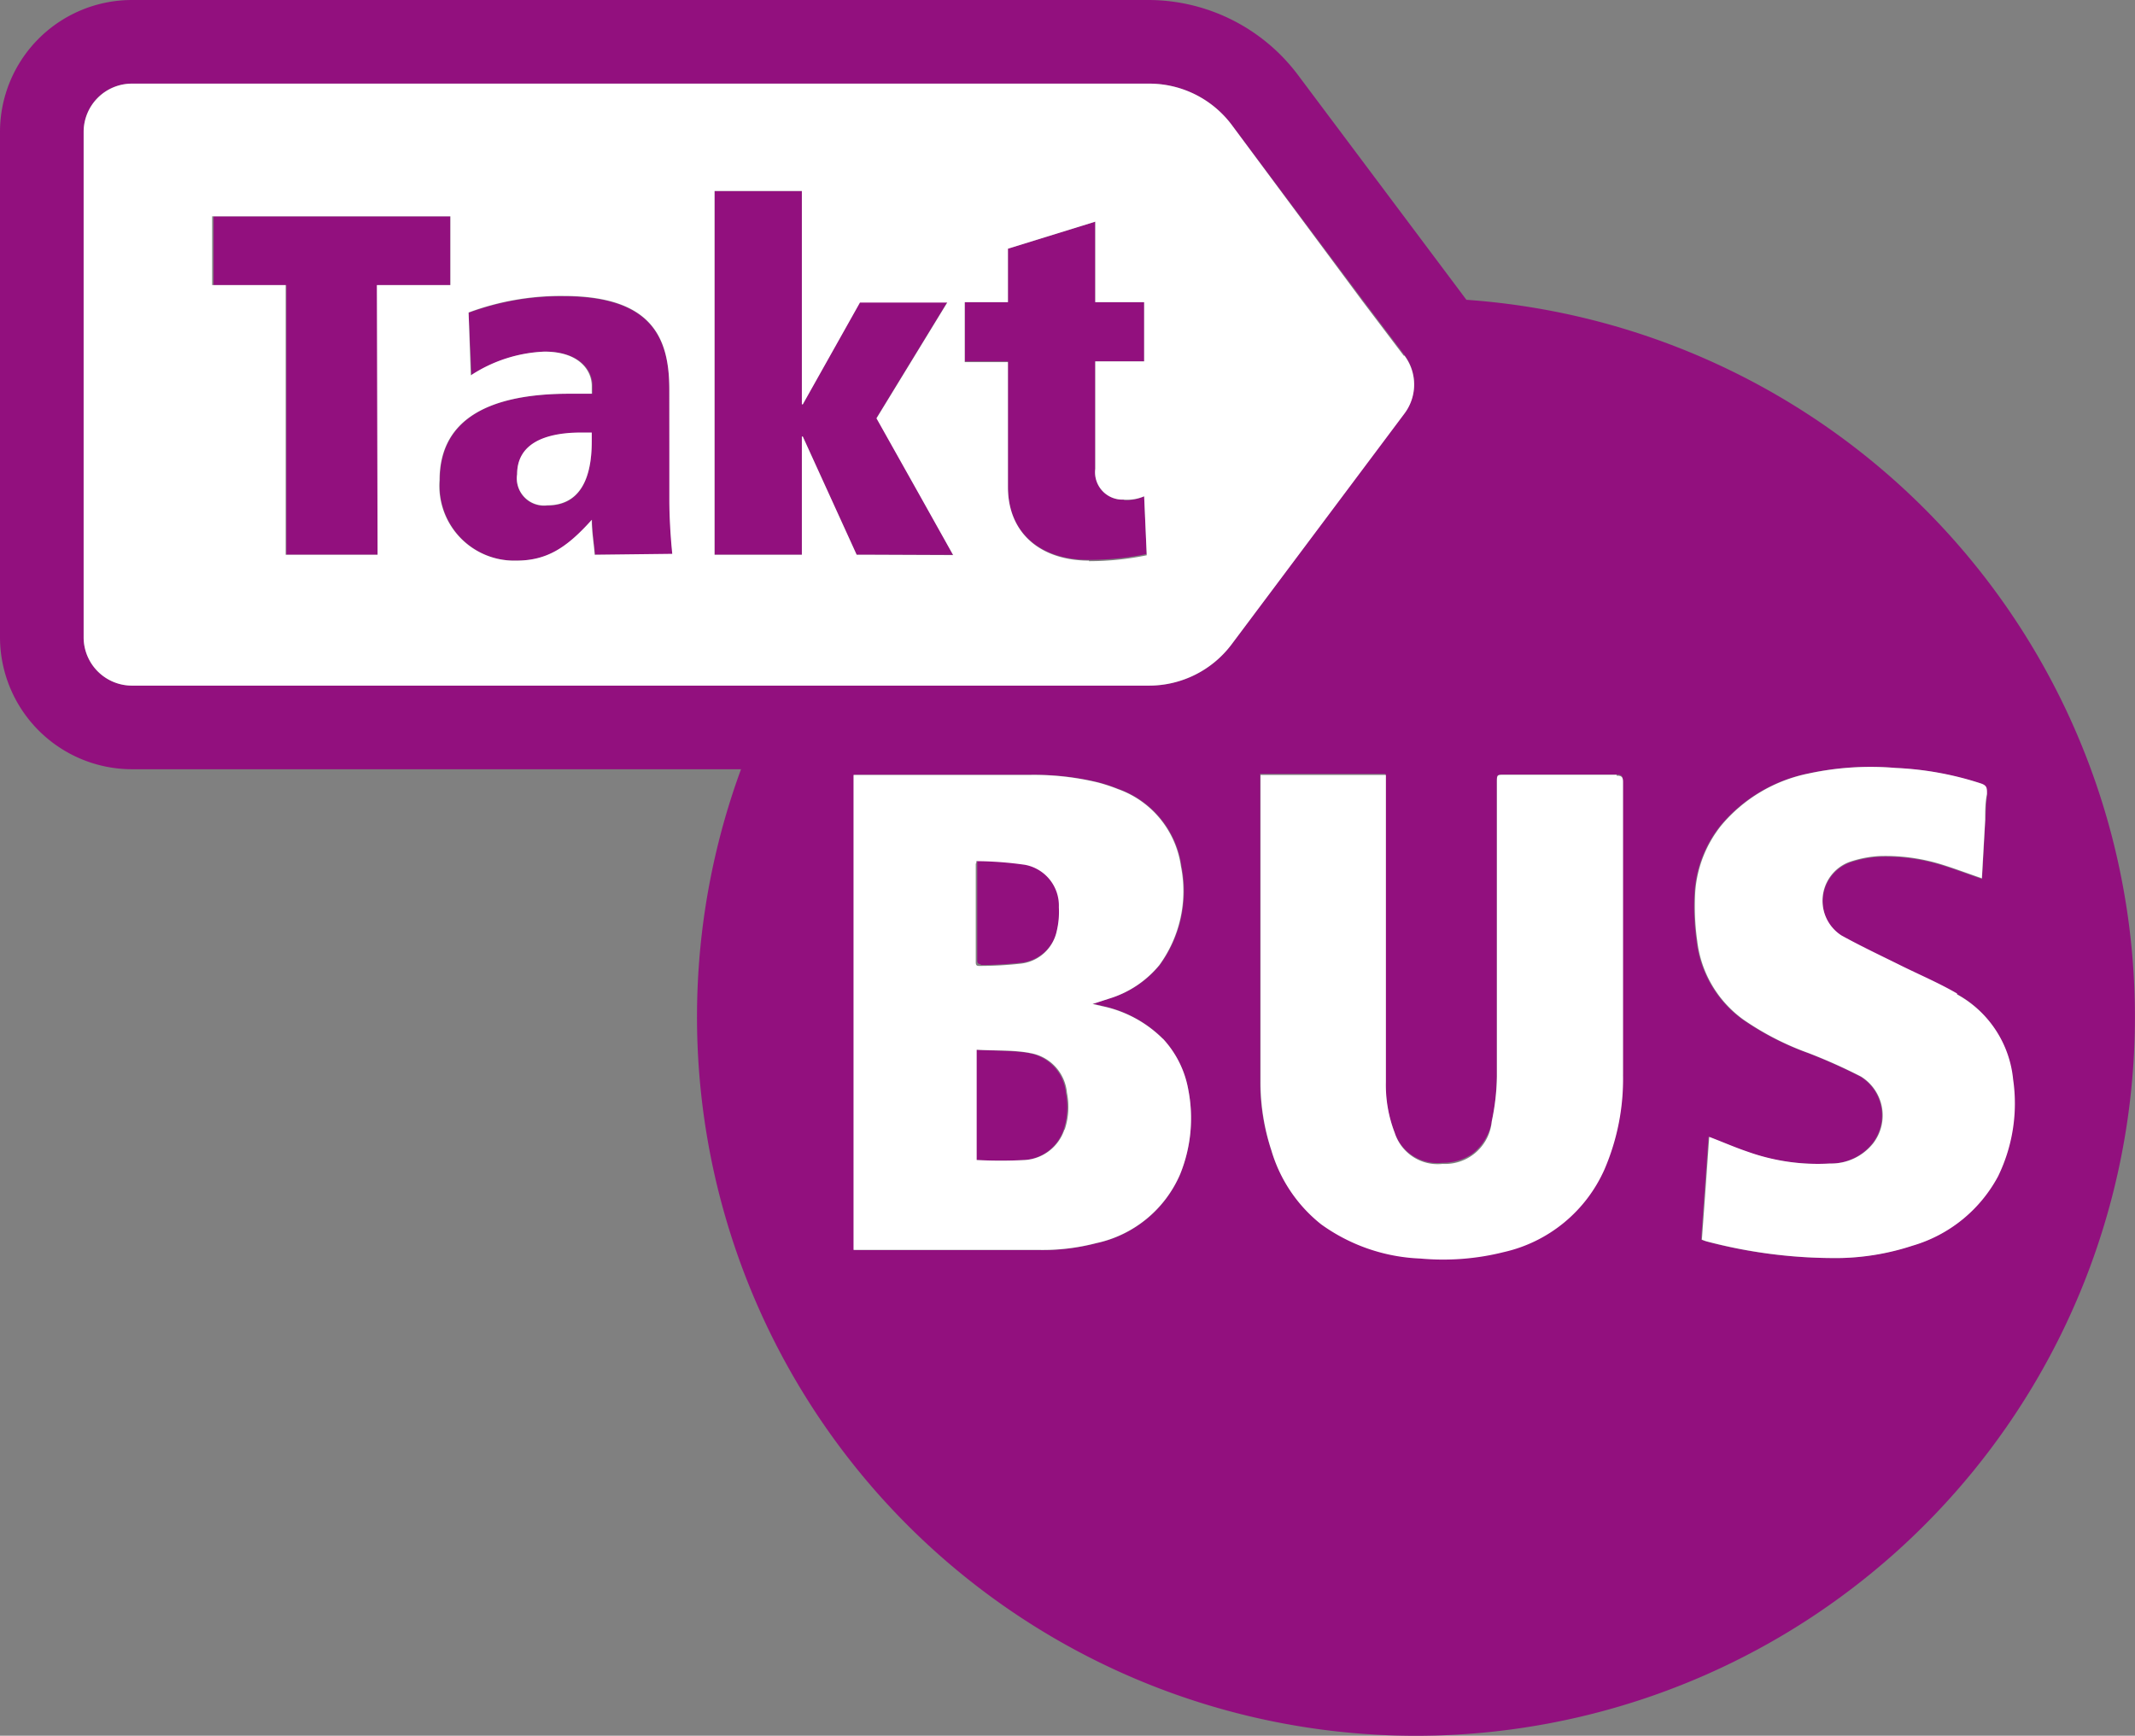
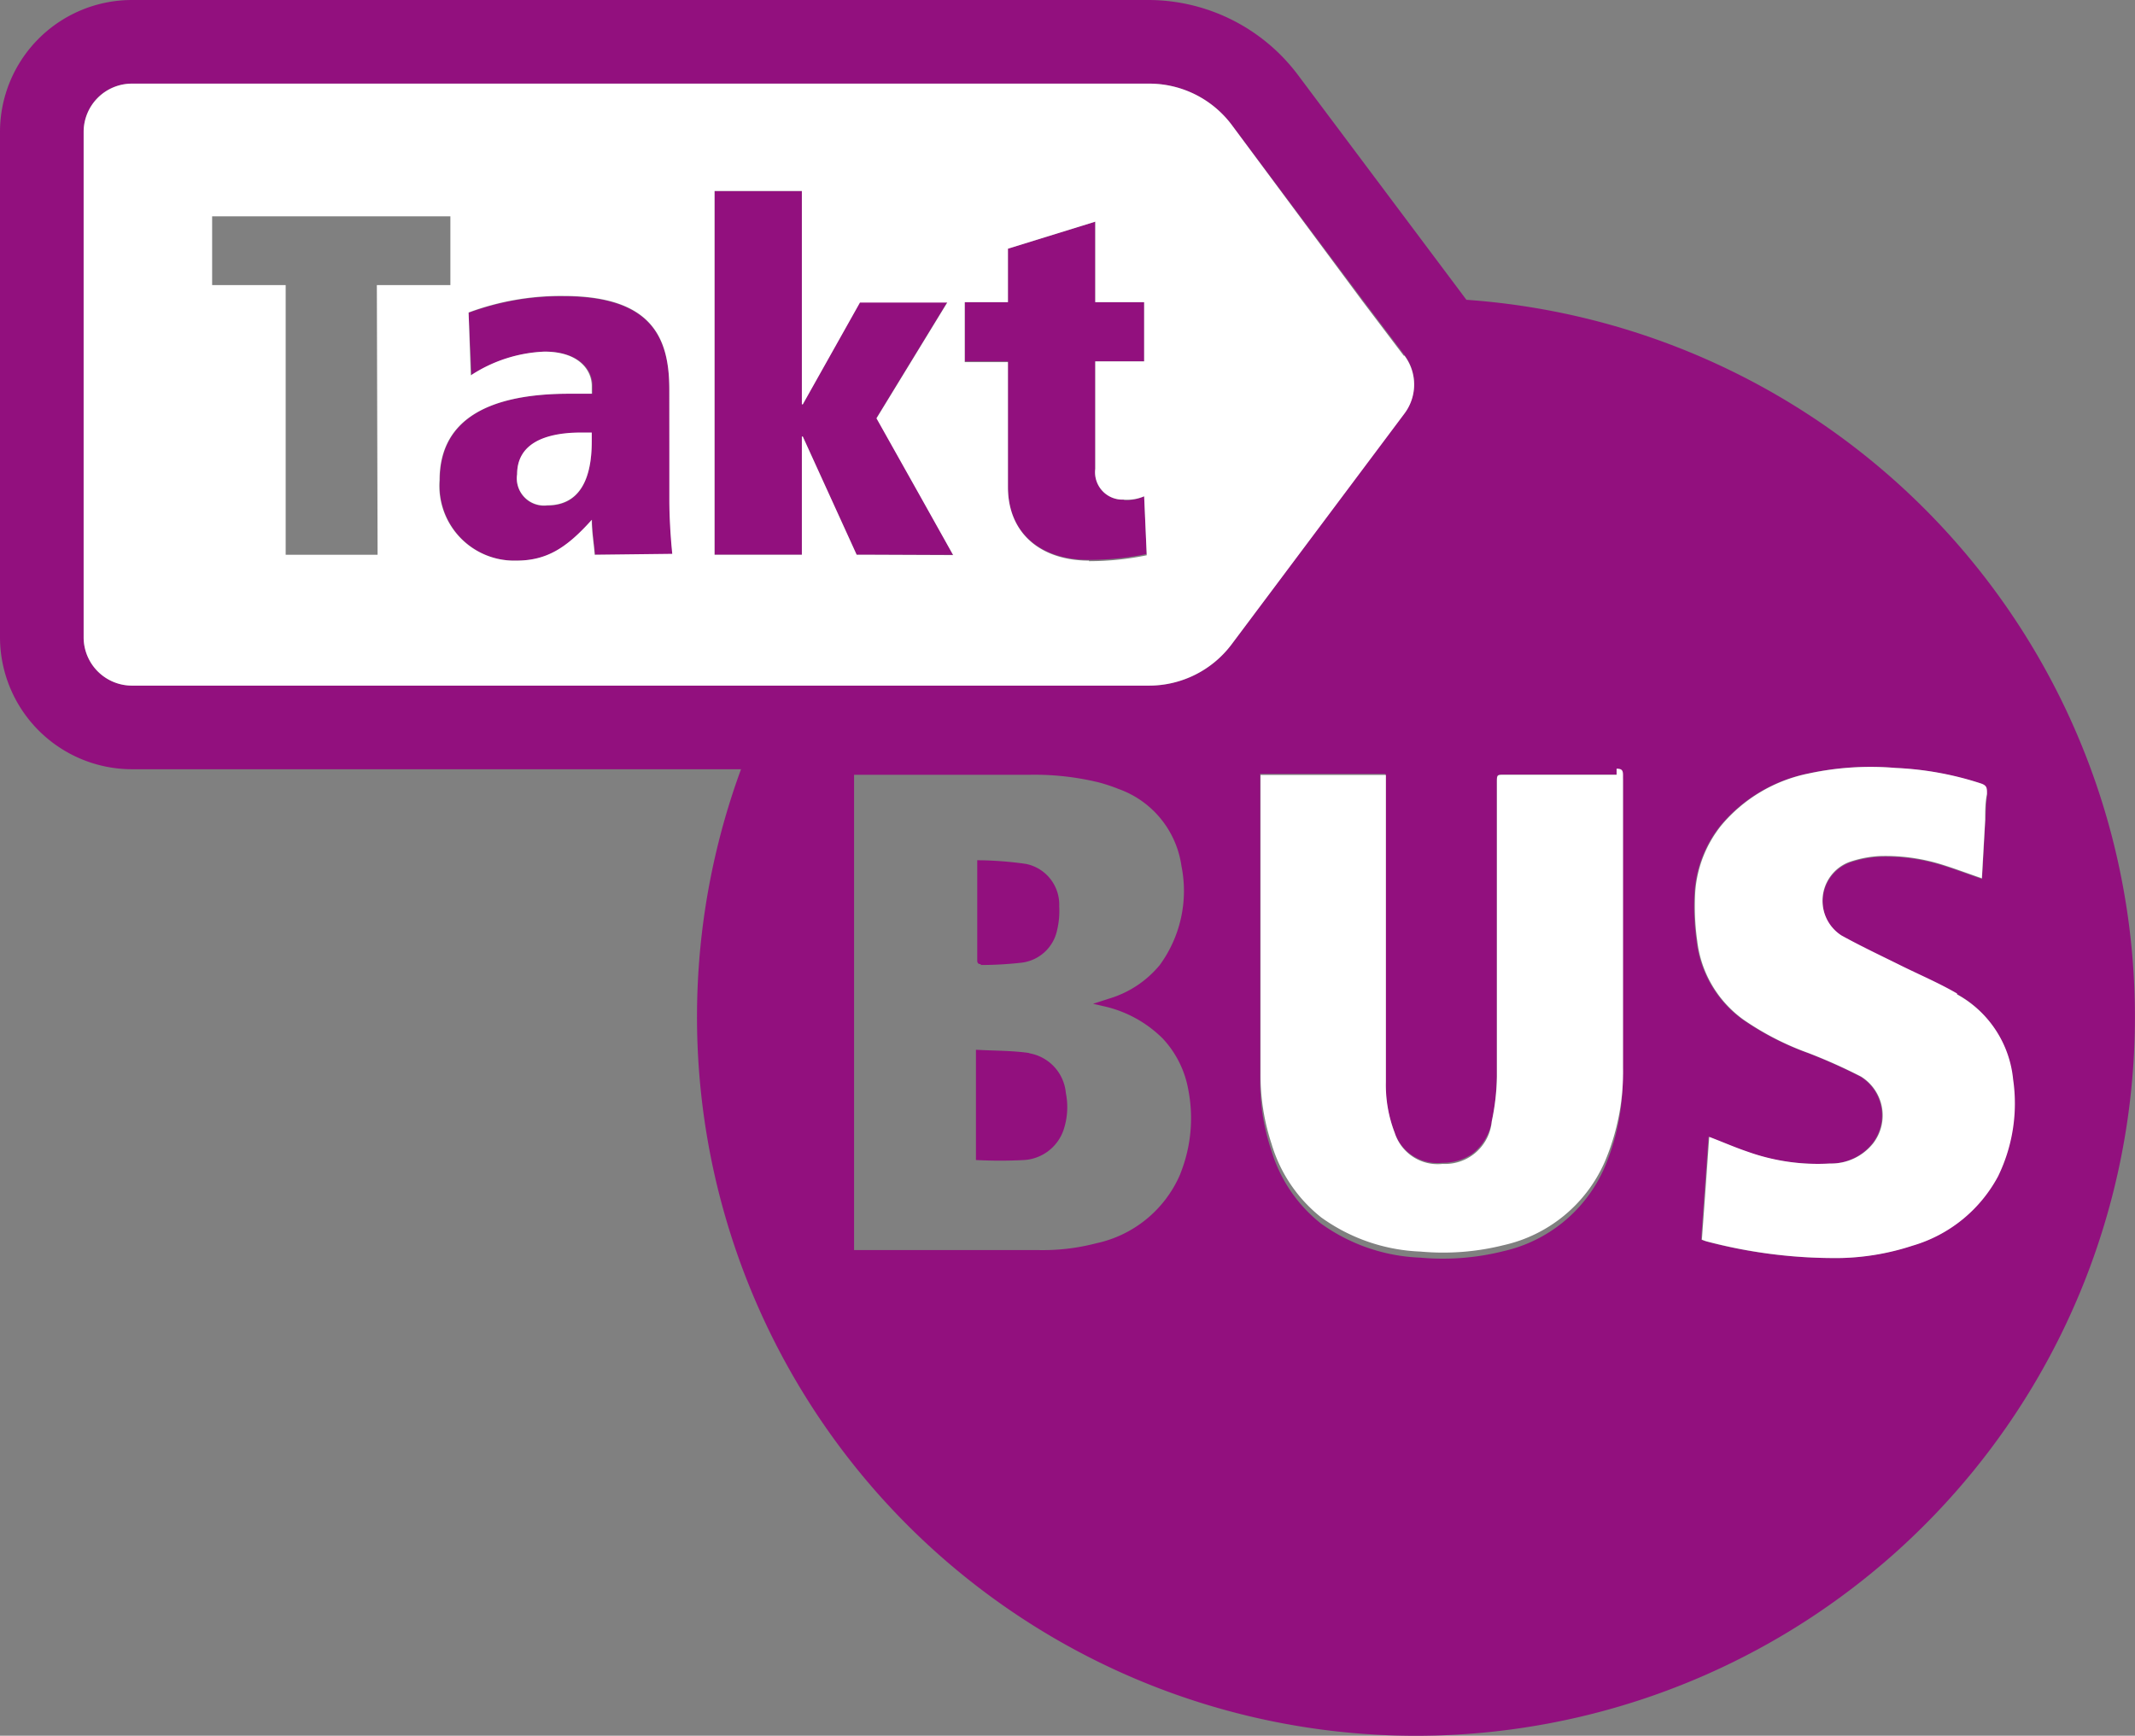
<svg xmlns="http://www.w3.org/2000/svg" viewBox="0 0 116.14 94.43">
  <rect x="0" y="0" width="116.14" height="94.43" fill="#808080" stroke="none" />
  <defs>
    <clipPath id="f8cfcd71-59b7-4326-bb29-973830514751" transform="translate(0 0)">
      <rect width="116.14" height="94.43" fill="none" />
    </clipPath>
  </defs>
  <title>TaktBus</title>
  <g id="b1130247-b3b3-4bca-ab30-a46a9d44fdbf" data-name="Ebene 2">
    <g id="bda15732-8457-4a6d-b9af-1ee0ed17d088" data-name="TaktBus">
      <g clip-path="url(#f8cfcd71-59b7-4326-bb29-973830514751)">
        <path d="M79.77,16.31,70.6,4.07A10.19,10.19,0,0,0,62.48,0H7.18A7.18,7.18,0,0,0,0,7.17v27.5a7.19,7.19,0,0,0,7.18,7.18H40.31A39.11,39.11,0,1,0,79.77,16.31M64.21,63.86a6.43,6.43,0,0,1-4.58,3.78,11.52,11.52,0,0,1-3.09.37H46.46V42.15h.34c3.08,0,6.16,0,9.25,0a14.84,14.84,0,0,1,3.7.41,9.26,9.26,0,0,1,1.09.36,5.23,5.23,0,0,1,3.43,4.2,6.84,6.84,0,0,1-1.18,5.38,5.67,5.67,0,0,1-2.73,1.82l-.9.29.57.13a6.57,6.57,0,0,1,3.23,1.77,5.48,5.48,0,0,1,1.38,2.77,8.11,8.11,0,0,1-.43,4.57M62.48,37.3H7.18a2.63,2.63,0,0,1-2.63-2.63V7.17A2.62,2.62,0,0,1,7.18,4.55h55.3A5.61,5.61,0,0,1,67,6.79l7.13,9.53,2.27,3a2.62,2.62,0,0,1,0,3.15L67,35.05a5.59,5.59,0,0,1-4.48,2.25M88.27,58.45a12.26,12.26,0,0,1-1,5.1,7.89,7.89,0,0,1-5.49,4.52,13.57,13.57,0,0,1-4.53.35,9.87,9.87,0,0,1-5.4-1.86,8,8,0,0,1-2.7-4,11.67,11.67,0,0,1-.6-3.8q0-8.13,0-16.27v-.39h6.62l.2,0v.38c0,5.44,0,10.89,0,16.33a7.24,7.24,0,0,0,.48,2.76,2.46,2.46,0,0,0,2.61,1.69,2.85,2.85,0,0,0,1.58-.45A2.82,2.82,0,0,0,81.15,61a12.47,12.47,0,0,0,.27-2.43c0-5.34,0-10.67,0-16,0-.43,0-.43.42-.43h6.09c.28,0,.35.08.35.35,0,5.32,0,10.63,0,16m19.82-15.27c-.07.47-.07.94-.1,1.41-.06,1.07-.12,2.14-.18,3.19-.71-.24-1.39-.5-2.09-.72a10.31,10.31,0,0,0-3.44-.49,6,6,0,0,0-1.67.32,2.25,2.25,0,0,0-.44,4c1,.58,2.14,1.09,3.22,1.63s2.09.95,3.07,1.53a5.89,5.89,0,0,1,3,4.62,9,9,0,0,1-.81,5.28A7.73,7.73,0,0,1,104,67.77a13.38,13.38,0,0,1-3.87.67,27.22,27.22,0,0,1-7.35-.91,2.34,2.34,0,0,1-.24-.09c.13-1.88.27-3.75.4-5.59.71.27,1.39.57,2.1.81a11.32,11.32,0,0,0,4.47.64,2.91,2.91,0,0,0,2.35-1.1,2.48,2.48,0,0,0-.66-3.63,30.26,30.26,0,0,0-2.85-1.28,15.27,15.27,0,0,1-3.55-1.82,6.15,6.15,0,0,1-2.51-4.27,13.47,13.47,0,0,1-.11-2.69,6.53,6.53,0,0,1,1.43-3.62,8.35,8.35,0,0,1,4.7-2.8,16,16,0,0,1,4.78-.31,17.42,17.42,0,0,1,4.63.84c.31.11.37.25.33.56" transform="translate(0 0)" fill="#92107e" />
        <path d="M53.32,52.5a20,20,0,0,0,2.19-.12,2.25,2.25,0,0,0,2-1.8,4.52,4.52,0,0,0,.11-1.27A2.26,2.26,0,0,0,55.81,47a19.45,19.45,0,0,0-2.65-.2l0,.09s0,0,0,0c0,1.79,0,3.58,0,5.36,0,.17.08.21.22.2" transform="translate(0 0)" fill="#92107e" />
        <path d="M56,57.29c-.95-.14-1.92-.12-2.91-.18v6a25.57,25.57,0,0,0,2.63,0,2.43,2.43,0,0,0,2.14-1.65,3.92,3.92,0,0,0,.12-2,2.41,2.41,0,0,0-2-2.16" transform="translate(0 0)" fill="#92107e" />
-         <polygon points="24.5 11.77 11.62 11.77 11.62 15.51 15.58 15.51 15.58 30.18 20.54 30.18 20.54 15.51 24.5 15.51 24.5 11.77" fill="#92107e" />
        <path d="M36.41,21.21c0-2.82-.95-5.09-5.77-5.09a14.4,14.4,0,0,0-5.15.9l.16,3.4a7.86,7.86,0,0,1,4-1.29c1.87,0,2.58,1,2.58,1.87v.42H31c-4.78,0-7.07,1.64-7.07,4.7a4.07,4.07,0,0,0,4.17,4.38c1.66,0,2.74-.69,4.11-2.22,0,.64.11,1.27.16,1.9h4.22c-.08-.82-.16-1.92-.16-3ZM32.19,24c0,1.3-.23,3.51-2.42,3.51a1.48,1.48,0,0,1-1.64-1.69c0-1.61,1.4-2.27,3.51-2.27h.55Z" transform="translate(0 0)" fill="#92107e" />
        <polygon points="47.68 22.74 51.53 16.44 46.78 16.44 43.67 21.98 43.62 21.98 43.62 10.39 38.87 10.39 38.87 30.18 43.62 30.18 43.62 23.75 43.67 23.75 46.6 30.18 47.02 30.18 51.85 30.18 50.06 26.98 47.68 22.74" fill="#92107e" />
        <path d="M61.13,27.18a1.49,1.49,0,0,1-1.55-1.67V19.66h2.66V16.44H59.58V12.06l-4.75,1.47v2.91H52.48v3.22h2.35v6.8c0,2.56,1.79,4,4.41,4a15.63,15.63,0,0,0,3.14-.32L62.24,27a2.36,2.36,0,0,1-1.11.21" transform="translate(0 0)" fill="#92107e" />
        <path d="M28.13,25.8a1.48,1.48,0,0,0,1.64,1.69c2.19,0,2.42-2.21,2.42-3.51v-.45h-.55c-2.11,0-3.51.66-3.51,2.27" transform="translate(0 0)" fill="#fff" />
        <path d="M76.36,19.35l-2.27-3L67,6.79a5.61,5.61,0,0,0-4.48-2.24H7.18A2.63,2.63,0,0,0,4.55,7.17v27.5A2.63,2.63,0,0,0,7.18,37.3h55.3A5.62,5.62,0,0,0,67,35.05l9.4-12.55a2.62,2.62,0,0,0,0-3.15M20.54,30.18h-5V15.51h-4V11.77H24.5v3.74h-4Zm11.81,0c-.05-.63-.16-1.26-.16-1.9-1.37,1.53-2.45,2.22-4.11,2.22a4.07,4.07,0,0,1-4.17-4.38c0-3.06,2.29-4.7,7.07-4.7h1.21V21c0-.87-.71-1.87-2.58-1.87a7.86,7.86,0,0,0-4,1.29L25.49,17a14.4,14.4,0,0,1,5.15-.9c4.83,0,5.77,2.27,5.77,5.09v5.94c0,1.11.08,2.22.16,3Zm14.67,0H46.6l-2.93-6.43h-.05v6.43H38.87V10.39h4.75V22h.05l3.11-5.54h4.75l-3.85,6.3L50.06,27l1.79,3.2Zm12.22.32c-2.62,0-4.41-1.48-4.41-4v-6.8H52.48V16.44h2.35V13.53l4.75-1.47v4.38h2.66v3.22H59.58v5.85a1.49,1.49,0,0,0,1.55,1.67A2.36,2.36,0,0,0,62.24,27l.14,3.21a15.63,15.63,0,0,1-3.14.32" transform="translate(0 0)" fill="#fff" />
-         <path d="M63.26,56.52A6.57,6.57,0,0,0,60,54.75l-.57-.13.9-.29a5.67,5.67,0,0,0,2.73-1.82,6.84,6.84,0,0,0,1.18-5.38,5.23,5.23,0,0,0-3.43-4.2,9.26,9.26,0,0,0-1.09-.36,14.84,14.84,0,0,0-3.7-.41c-3.09,0-6.17,0-9.25,0h-.34V68H56.54a11.52,11.52,0,0,0,3.09-.37,6.43,6.43,0,0,0,4.58-3.78,8.11,8.11,0,0,0,.43-4.57,5.48,5.48,0,0,0-1.38-2.77M53.11,46.94s0,0,0,0l0-.09a19.45,19.45,0,0,1,2.65.2,2.26,2.26,0,0,1,1.84,2.31,4.52,4.52,0,0,1-.11,1.27,2.25,2.25,0,0,1-2,1.8,20,20,0,0,1-2.19.12c-.14,0-.22,0-.22-.2,0-1.78,0-3.57,0-5.36M57.9,61.46a2.43,2.43,0,0,1-2.14,1.65,25.57,25.57,0,0,1-2.63,0v-6c1,.06,2,0,2.91.18a2.41,2.41,0,0,1,2,2.16,3.91,3.91,0,0,1-.12,2" transform="translate(0 0)" fill="#fff" />
-         <path d="M87.94,42.15H81.85c-.42,0-.42,0-.42.42,0,5.33,0,10.66,0,16A12.47,12.47,0,0,1,81.15,61a2.55,2.55,0,0,1-2.68,2.32,2.45,2.45,0,0,1-2.6-1.69,7.27,7.27,0,0,1-.48-2.76q0-8.16,0-16.33v-.38H68.57v.38q0,8.13,0,16.27a11.94,11.94,0,0,0,.6,3.8,8,8,0,0,0,2.7,4,9.87,9.87,0,0,0,5.4,1.86,13.55,13.55,0,0,0,4.53-.35,7.89,7.89,0,0,0,5.49-4.52,12.43,12.43,0,0,0,1-5.11c0-5.31,0-10.62,0-15.94,0-.27-.07-.35-.35-.35" transform="translate(0 0)" fill="#fff" />
+         <path d="M87.94,42.15H81.85c-.42,0-.42,0-.42.42,0,5.33,0,10.66,0,16A12.47,12.47,0,0,1,81.15,61a2.55,2.55,0,0,1-2.68,2.32,2.45,2.45,0,0,1-2.6-1.69,7.27,7.27,0,0,1-.48-2.76q0-8.16,0-16.33v-.38H68.57q0,8.13,0,16.27a11.94,11.94,0,0,0,.6,3.8,8,8,0,0,0,2.7,4,9.87,9.87,0,0,0,5.4,1.86,13.55,13.55,0,0,0,4.53-.35,7.89,7.89,0,0,0,5.49-4.52,12.43,12.43,0,0,0,1-5.11c0-5.31,0-10.62,0-15.94,0-.27-.07-.35-.35-.35" transform="translate(0 0)" fill="#fff" />
        <path d="M106.46,54.05c-1-.58-2-1-3.07-1.53s-2.17-1.05-3.22-1.63a2.25,2.25,0,0,1,.44-4,6,6,0,0,1,1.67-.32,10.31,10.31,0,0,1,3.44.49c.7.22,1.38.48,2.09.72.06-1.05.12-2.12.18-3.19,0-.47,0-.94.1-1.41,0-.31,0-.45-.34-.56a17.27,17.27,0,0,0-4.62-.84,16,16,0,0,0-4.78.31,8.35,8.35,0,0,0-4.7,2.8,6.53,6.53,0,0,0-1.43,3.62,13.47,13.47,0,0,0,.11,2.69,6.15,6.15,0,0,0,2.51,4.27,15.4,15.4,0,0,0,3.54,1.82,29.32,29.32,0,0,1,2.86,1.28,2.49,2.49,0,0,1,.66,3.63,2.92,2.92,0,0,1-2.35,1.1,11.34,11.34,0,0,1-4.47-.64c-.71-.24-1.39-.54-2.1-.81-.13,1.84-.26,3.71-.4,5.59a2.34,2.34,0,0,0,.24.09,27.22,27.22,0,0,0,7.35.91,13.44,13.44,0,0,0,3.87-.67A7.73,7.73,0,0,0,108.69,64a9.05,9.05,0,0,0,.82-5.28,5.92,5.92,0,0,0-3.05-4.62" transform="translate(0 0)" fill="#fff" />
      </g>
    </g>
  </g>
</svg>